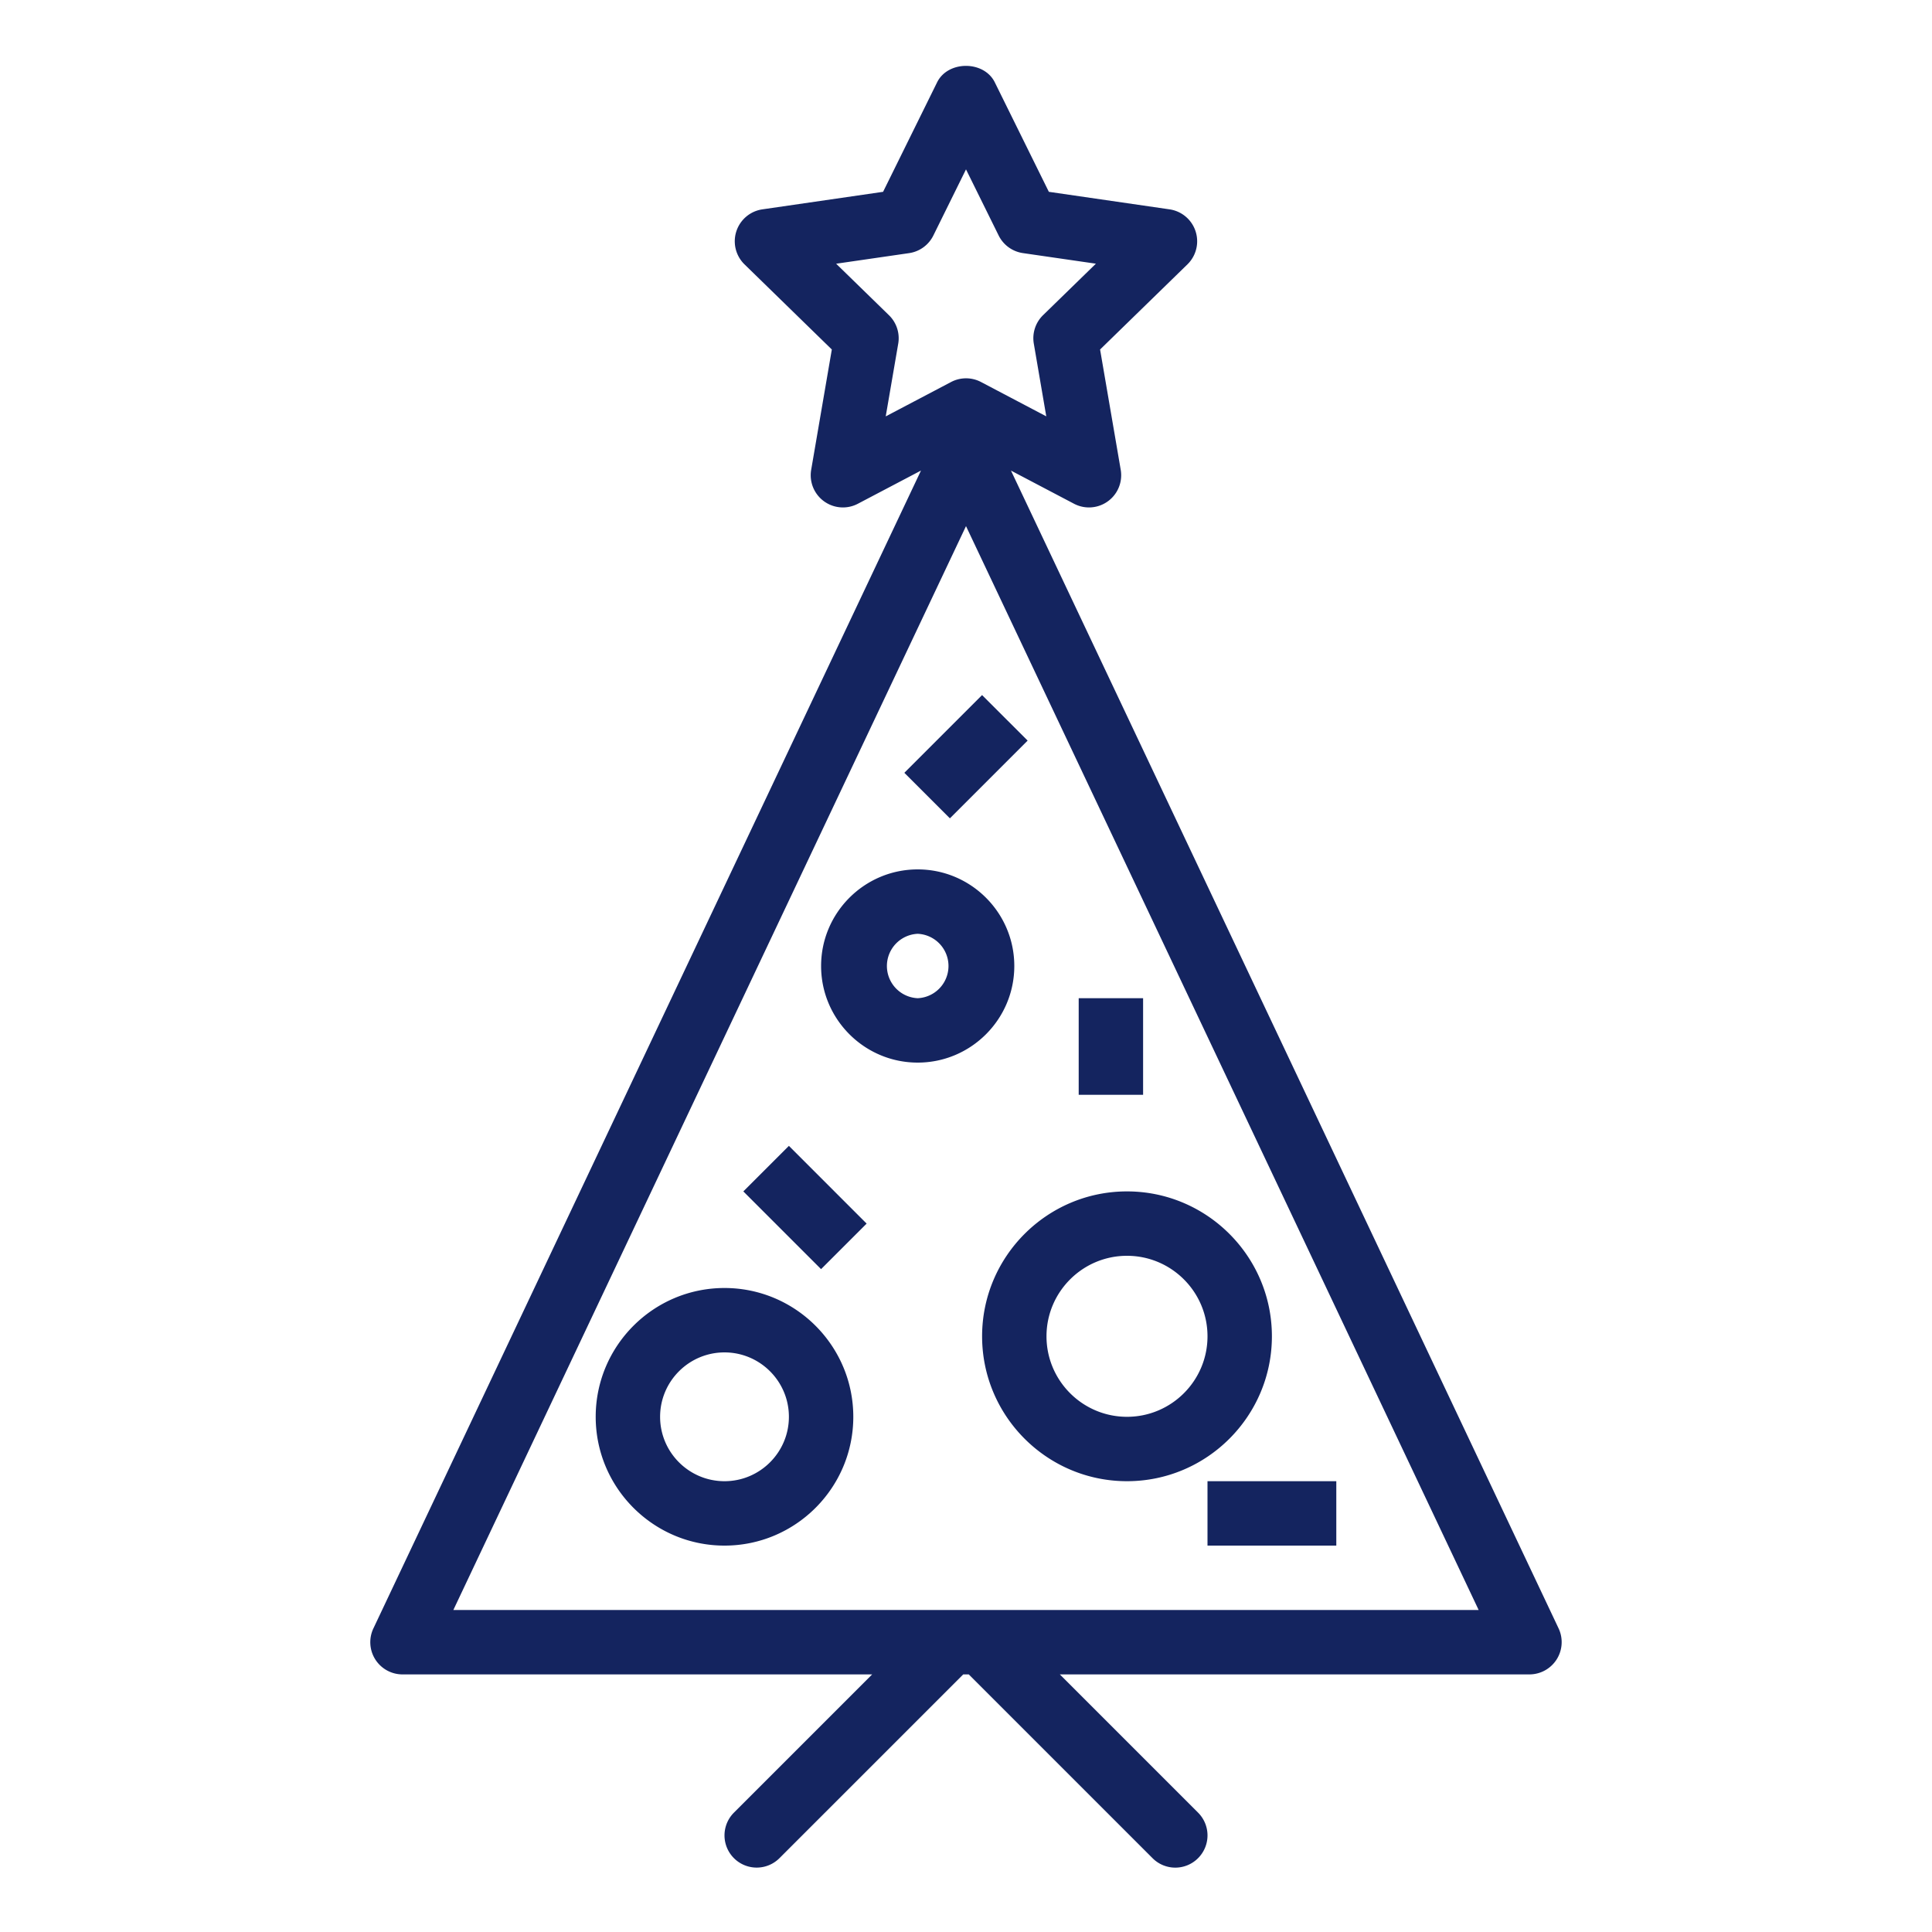
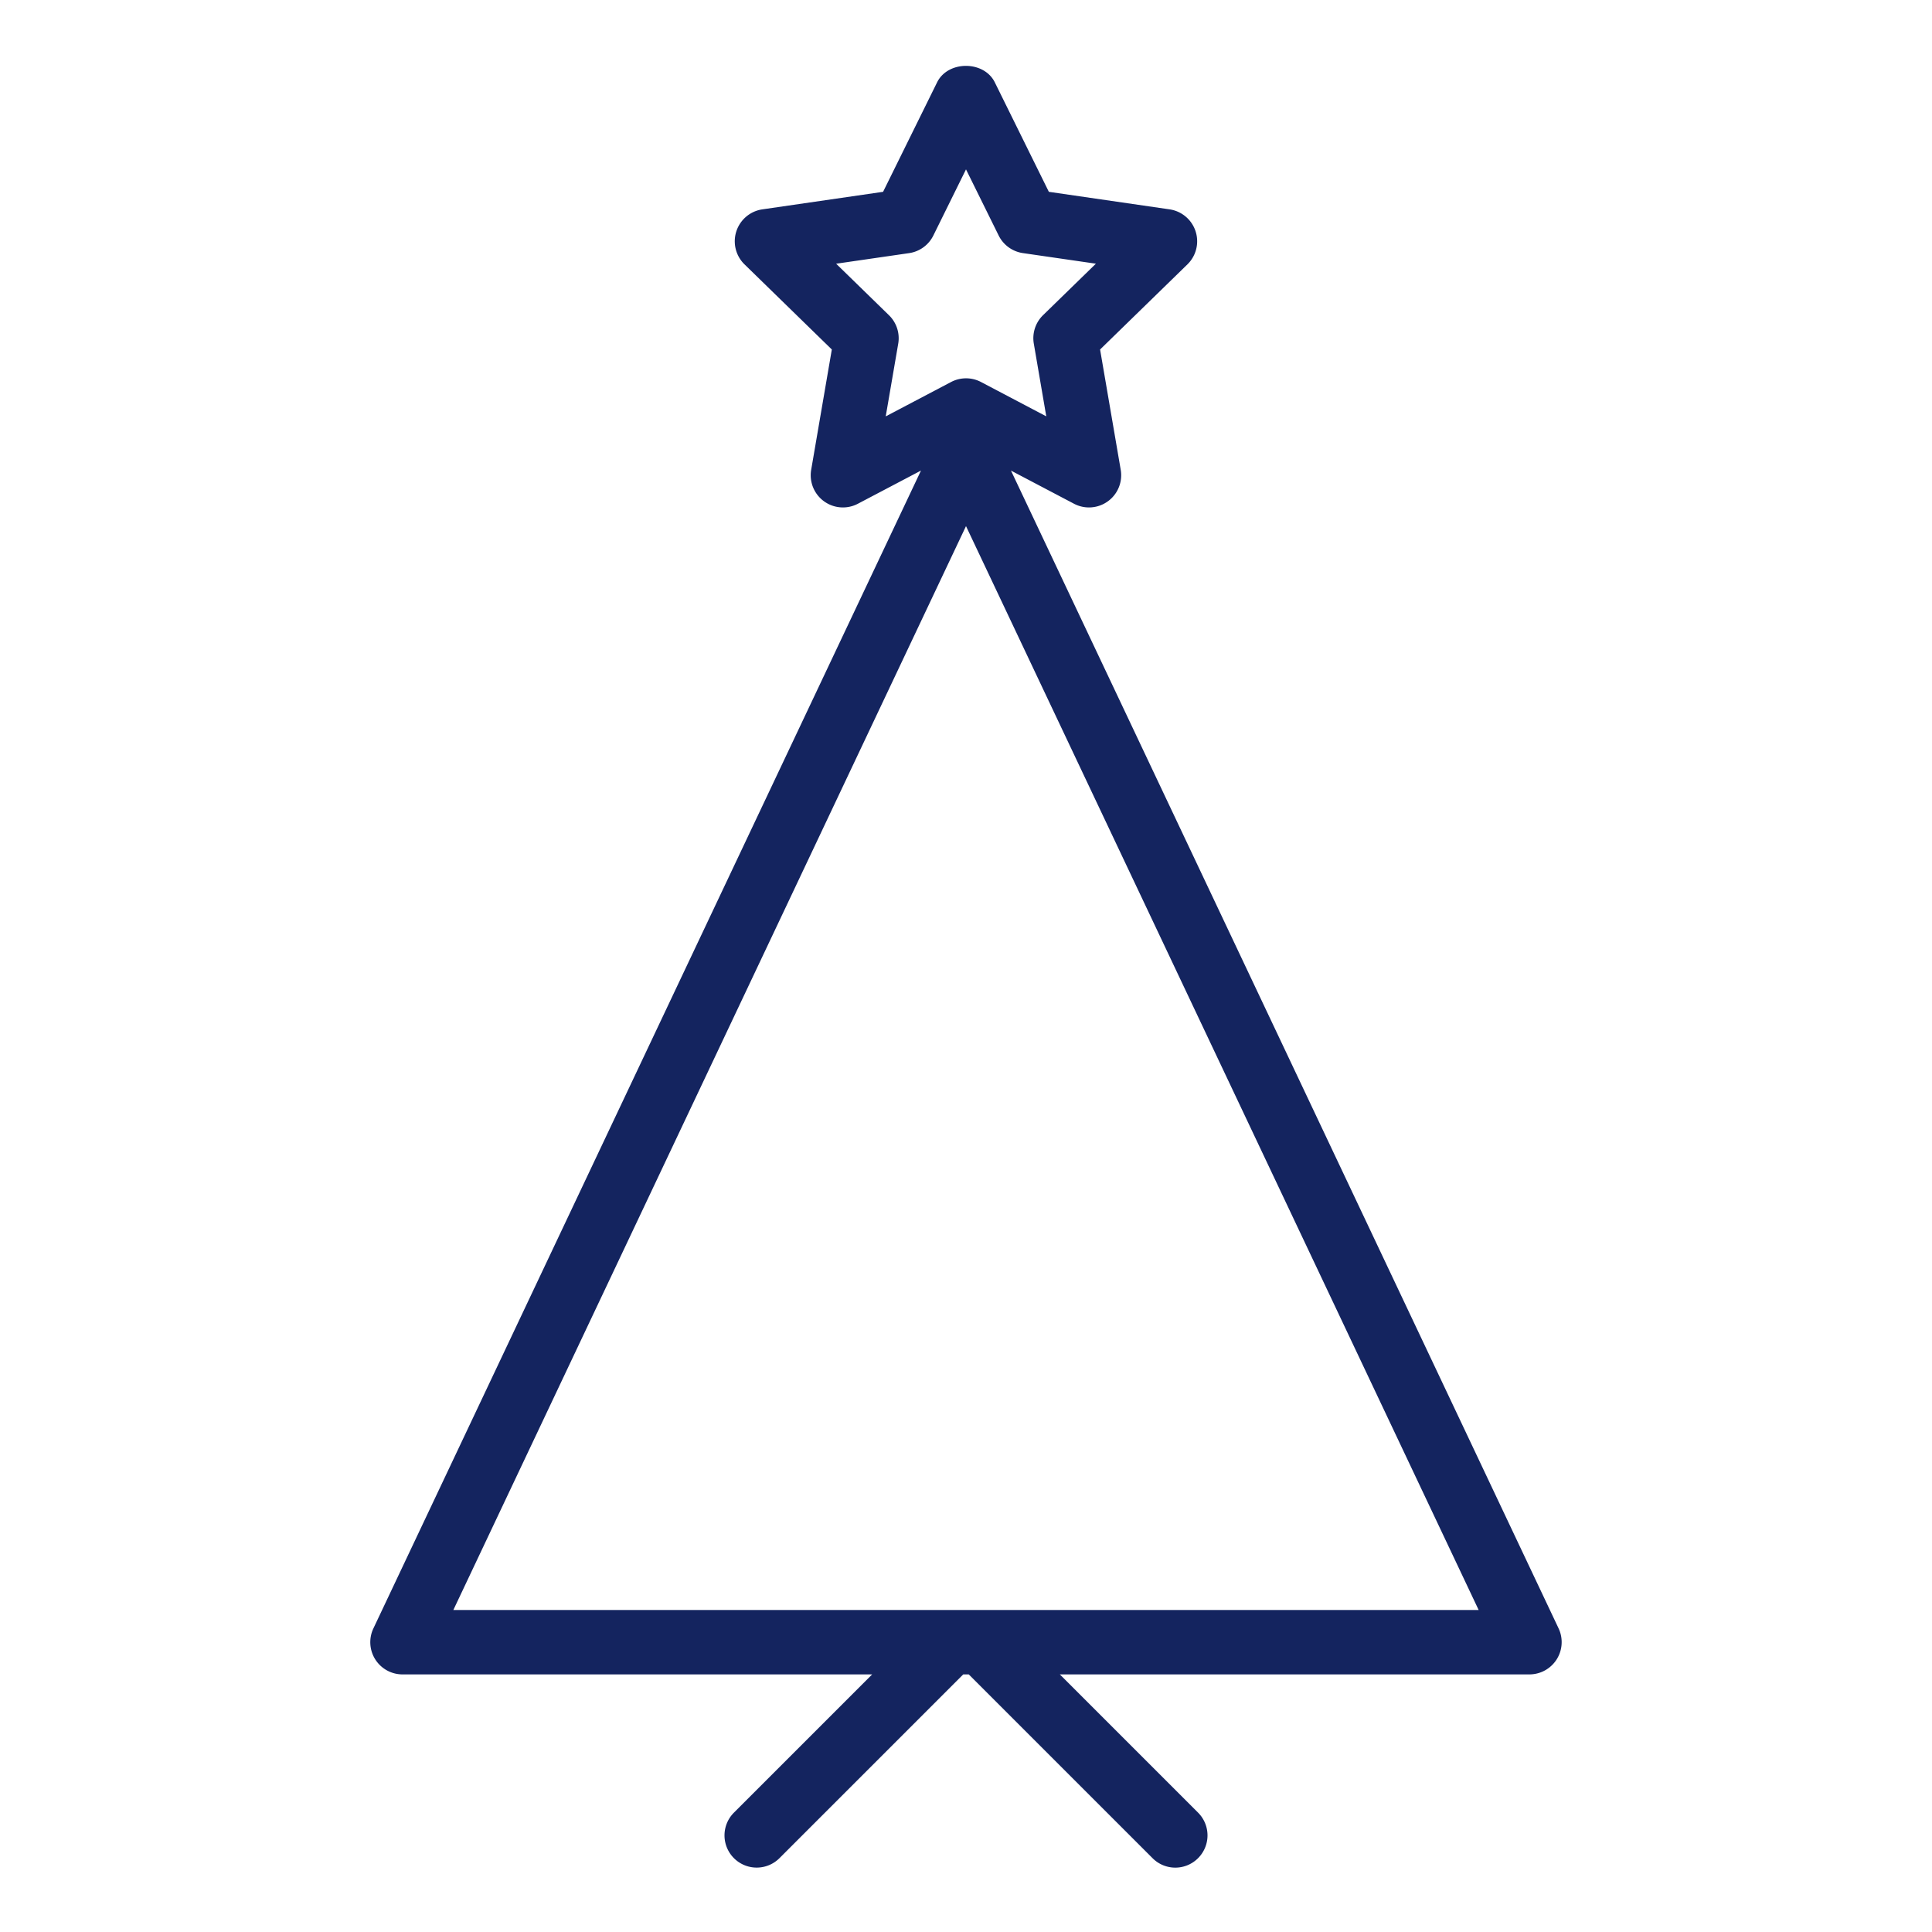
<svg xmlns="http://www.w3.org/2000/svg" xml:space="preserve" style="enable-background:new 0 0 60 60" viewBox="0 0 60 60" width="104" height="104">
  <path d="M48.404 50.572 31.397 14.615l1.957 1.029a1 1 0 0 0 1.451-1.054l-.641-3.736 2.715-2.646a1.002 1.002 0 0 0-.555-1.706l-3.751-.545-1.678-3.399c-.336-.683-1.457-.683-1.793 0l-1.677 3.399-3.751.545a1.002 1.002 0 0 0-.555 1.706l2.714 2.646-.641 3.736a1 1 0 0 0 1.451 1.054l1.959-1.03-17.006 35.958A1 1 0 0 0 12.5 52h14.586l-4.293 4.293a.999.999 0 1 0 1.414 1.414L29.914 52h.172l5.707 5.707a.997.997 0 0 0 1.414 0 .999.999 0 0 0 0-1.414L32.914 52H47.5a1.002 1.002 0 0 0 .904-1.428zM27.607 9.789l-1.64-1.599 2.266-.329a1 1 0 0 0 .753-.547L30 5.26l1.014 2.053a1 1 0 0 0 .753.547l2.267.329-1.641 1.599a1 1 0 0 0-.287.885l.387 2.257-2.026-1.066a1 1 0 0 0-.933.001l-2.027 1.066.388-2.257a.997.997 0 0 0-.288-.885zM14.079 50 30 16.339 45.921 50H14.079z" fill="#14245F" />
-   <path d="M22.5 40c-2.206 0-4 1.794-4 4s1.794 4 4 4 4-1.794 4-4-1.795-4-4-4zm0 6c-1.103 0-2-.897-2-2s.897-2 2-2 2 .897 2 2-.897 2-2 2zM30.5 41.5c0 2.481 2.019 4.5 4.5 4.5s4.5-2.019 4.5-4.5S37.481 37 35 37s-4.5 2.019-4.5 4.5zm7 0c0 1.379-1.121 2.5-2.5 2.5s-2.5-1.121-2.5-2.5S33.621 39 35 39s2.5 1.121 2.5 2.5zM31.5 30c0-1.654-1.346-3-3-3s-3 1.346-3 3 1.346 3 3 3 3-1.346 3-3zm-3 1a1.001 1.001 0 0 1 0-2 1.001 1.001 0 0 1 0 2zM23.085 37l1.415-1.414L26.914 38l-1.415 1.414zM28.085 24l2.414-2.414L31.914 23 29.5 25.414zM33.5 31h2v3h-2zM37.5 46h4v2h-4z" fill="#14245F" />
</svg>